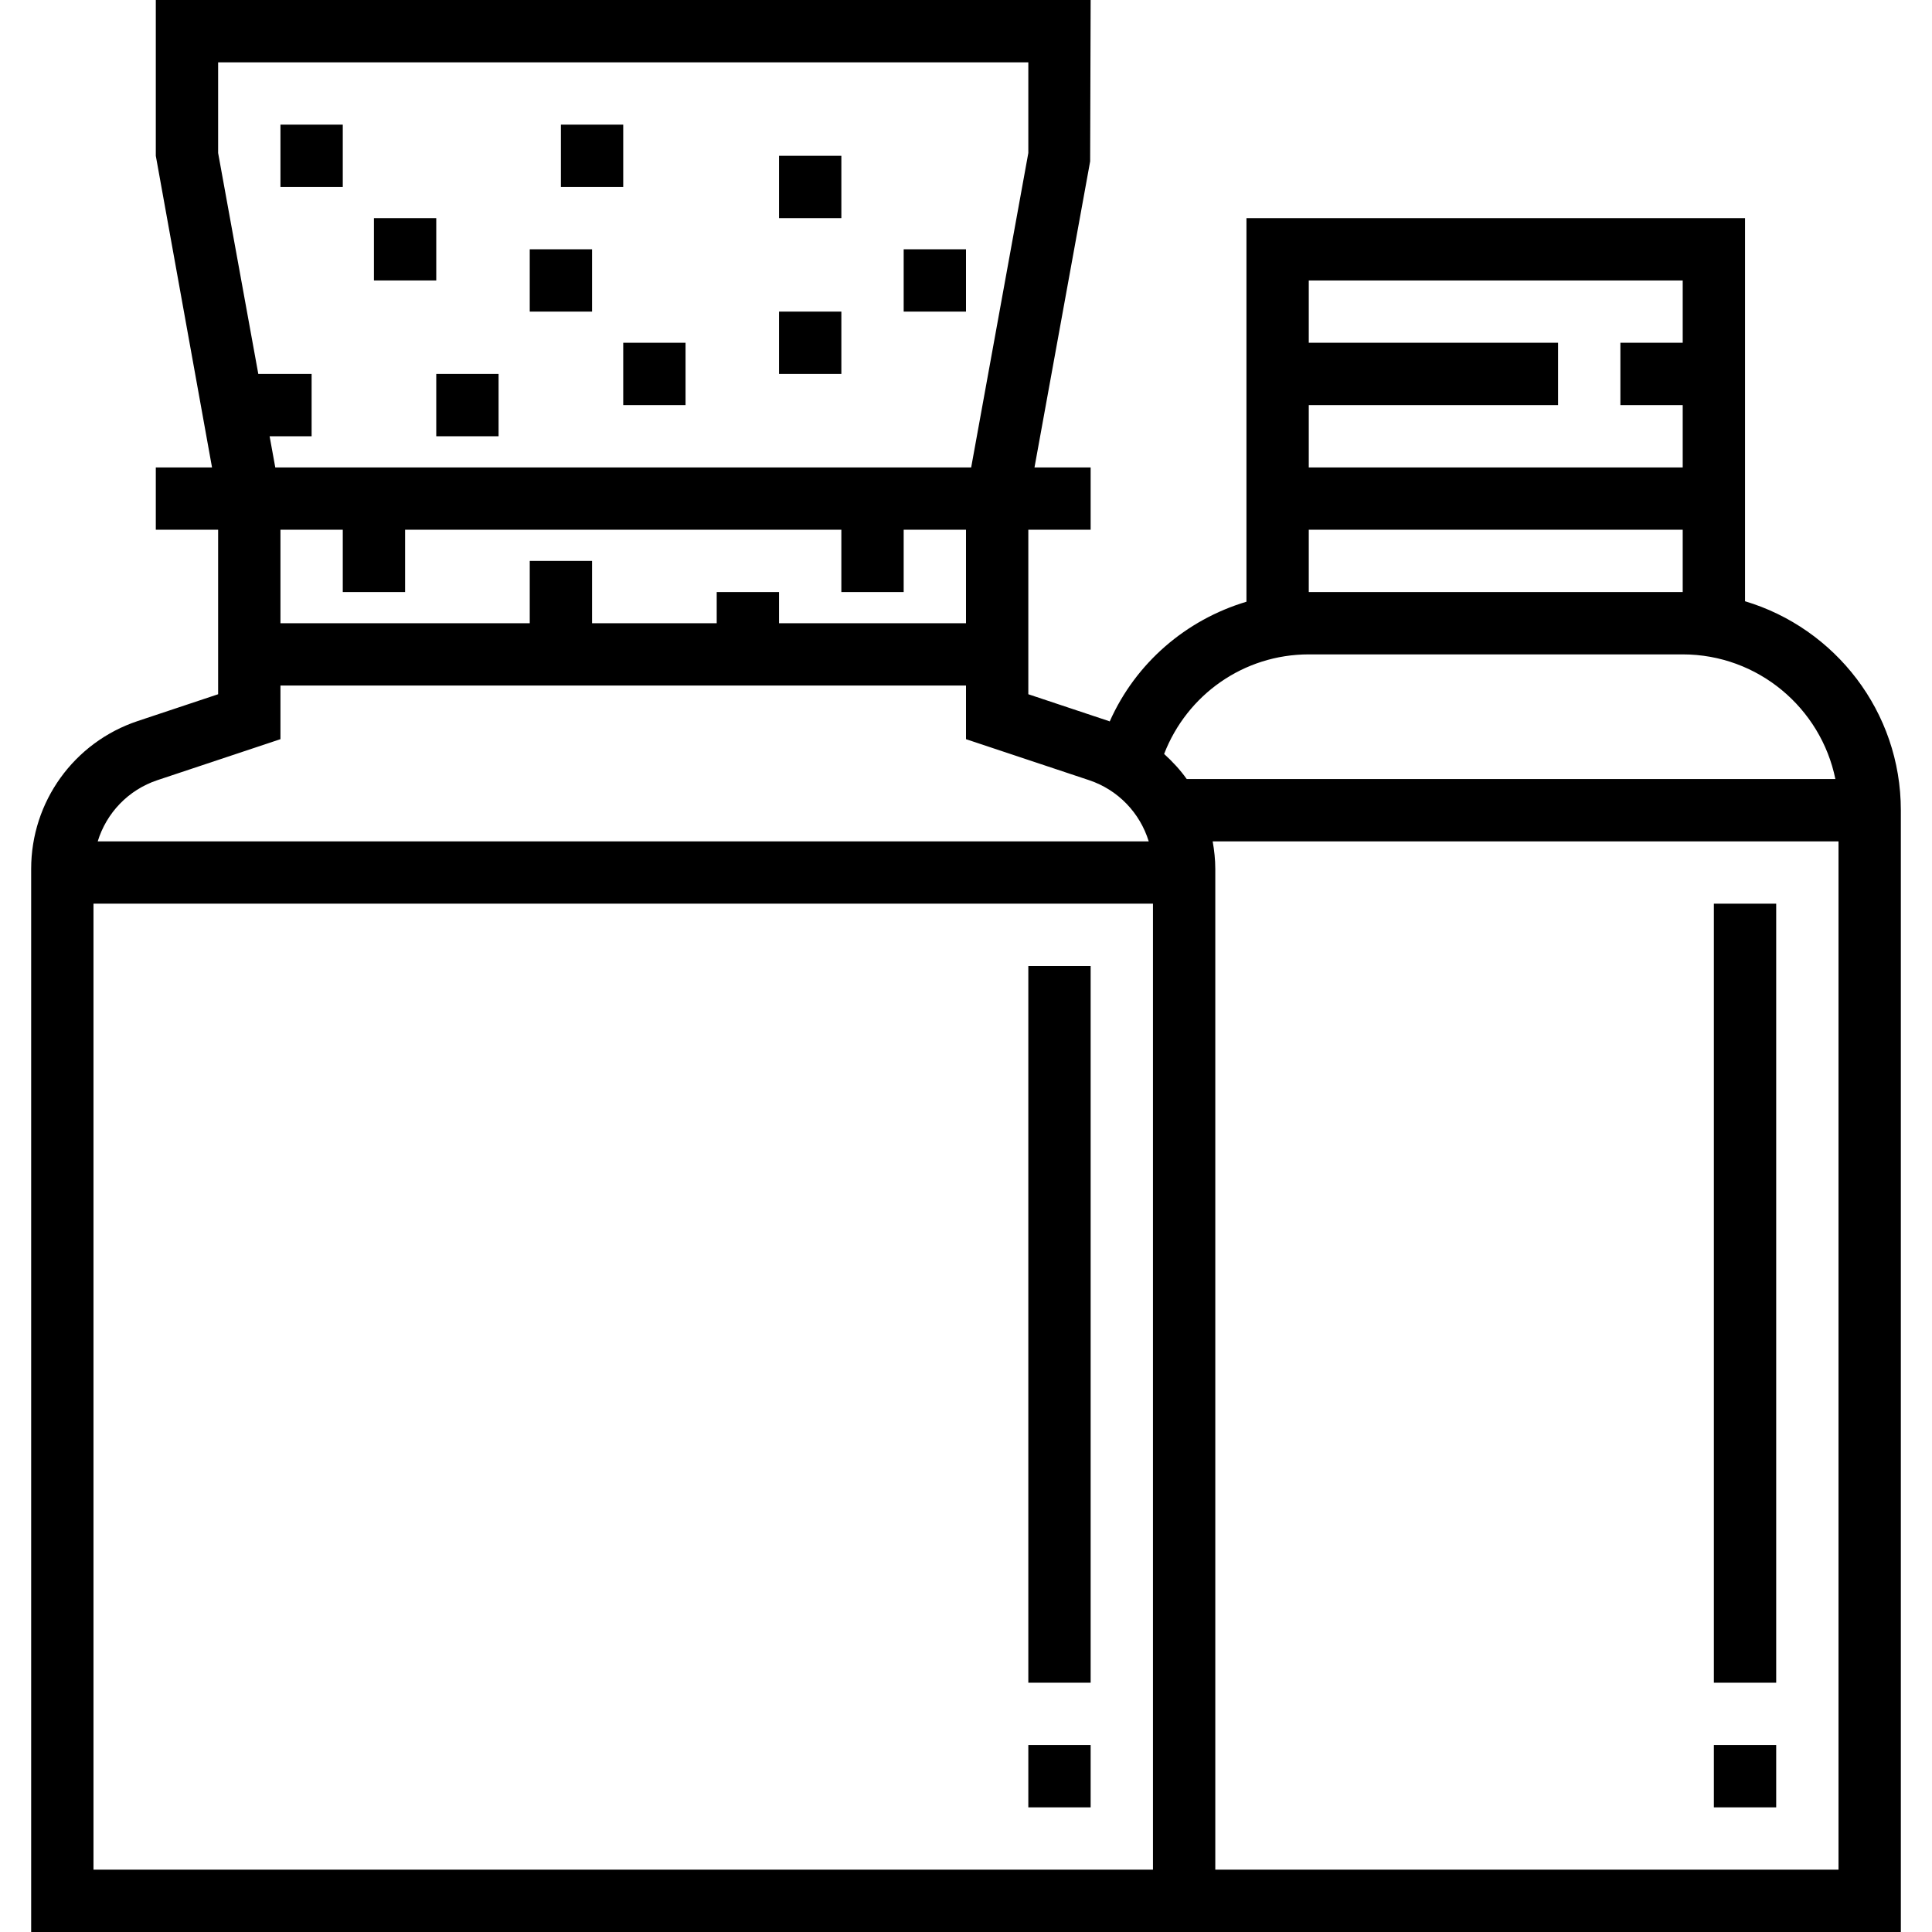
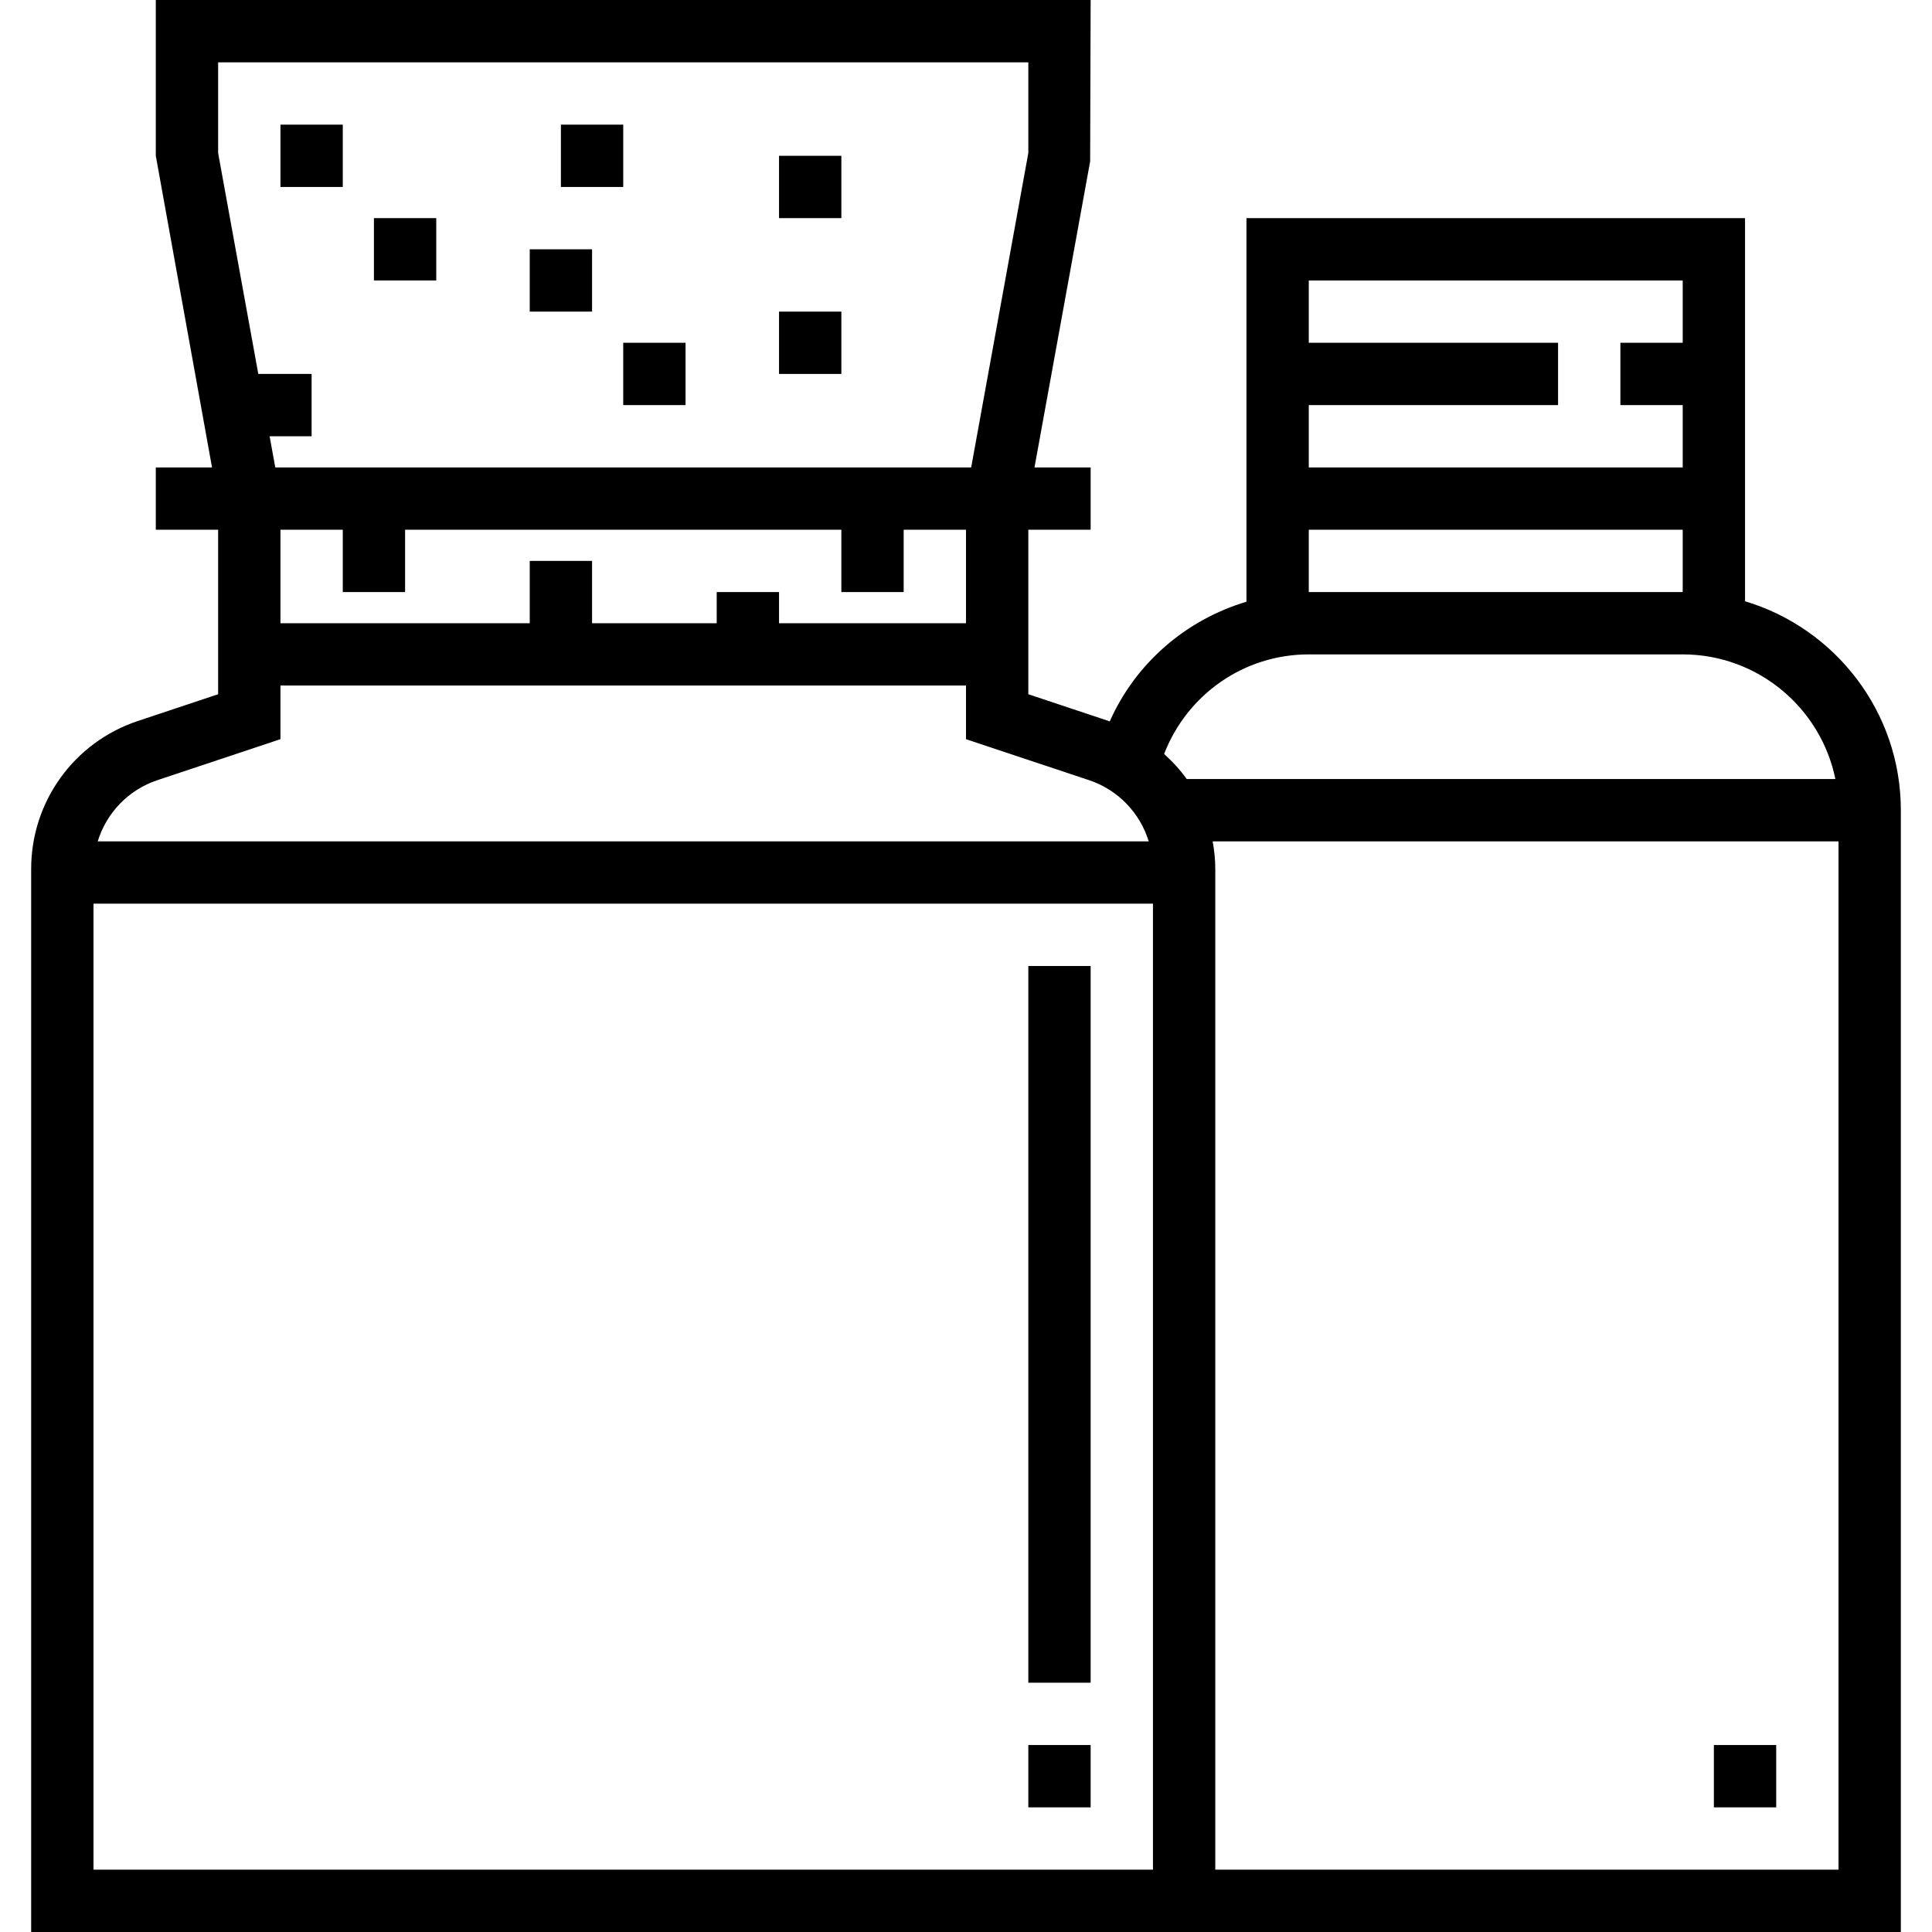
<svg xmlns="http://www.w3.org/2000/svg" fill="#000000" version="1.1" id="Layer_1" viewBox="0 0 496 496" xml:space="preserve">
  <g>
    <g>
      <g>
        <rect x="72" y="32" width="16" height="16" />
        <rect x="96" y="56" width="16" height="16" />
        <rect x="144" y="32" width="16" height="16" />
        <rect x="200" y="40" width="16" height="16" />
-         <rect x="232" y="64" width="16" height="16" />
        <rect x="160" y="88" width="16" height="16" />
        <rect x="136" y="64" width="16" height="16" />
        <rect x="200" y="80" width="16" height="16" />
-         <rect x="112" y="96" width="16" height="16" />
        <path d="M448,154.36V56H320v98.48c-15.52,4.64-28.44,15.728-35.104,30.736c-0.088-0.032-0.16-0.08-0.248-0.104L264,178.232V136     h16v-16h-14.416l14.288-78.568L280,0H40v40l14.432,80H40v16h16v42.232l-20.648,6.88C18.992,190.568,8,205.824,8,223.064V496h296     h8h176V208C488,182.688,471.096,161.264,448,154.36z M56,16h208v23.28L249.328,120H70.672l-1.456-8H80V96H66.312L56,39.28V16z      M184,152v8h-32v-16h-16v16H72v-24h16v16h16v-16h112v16h16v-16h16v24h-48v-8H184z M40.416,200.288L72,189.768V176h176v13.768     l31.584,10.52c7.504,2.504,13.088,8.44,15.328,15.712H25.088C27.32,208.728,32.912,202.792,40.416,200.288z M296,480H24V232h272     V480z M336,104h64V88h-64V72h96v16h-16v16h16v16h-96V104z M336,136h96v16h-96V136z M298.864,193.56     C304.76,178.32,319.328,168,336,168h96c19.312,0,35.472,13.768,39.192,32H304.664C302.992,197.64,301.016,195.52,298.864,193.56z      M472,480H312V223.064c0-2.408-0.264-4.752-0.672-7.064H472V480z" />
        <rect x="264" y="248" width="16" height="184" />
        <rect x="264" y="448" width="16" height="16" />
-         <rect x="440" y="232" width="16" height="200" />
        <rect x="440" y="448" width="16" height="16" />
      </g>
    </g>
  </g>
</svg>